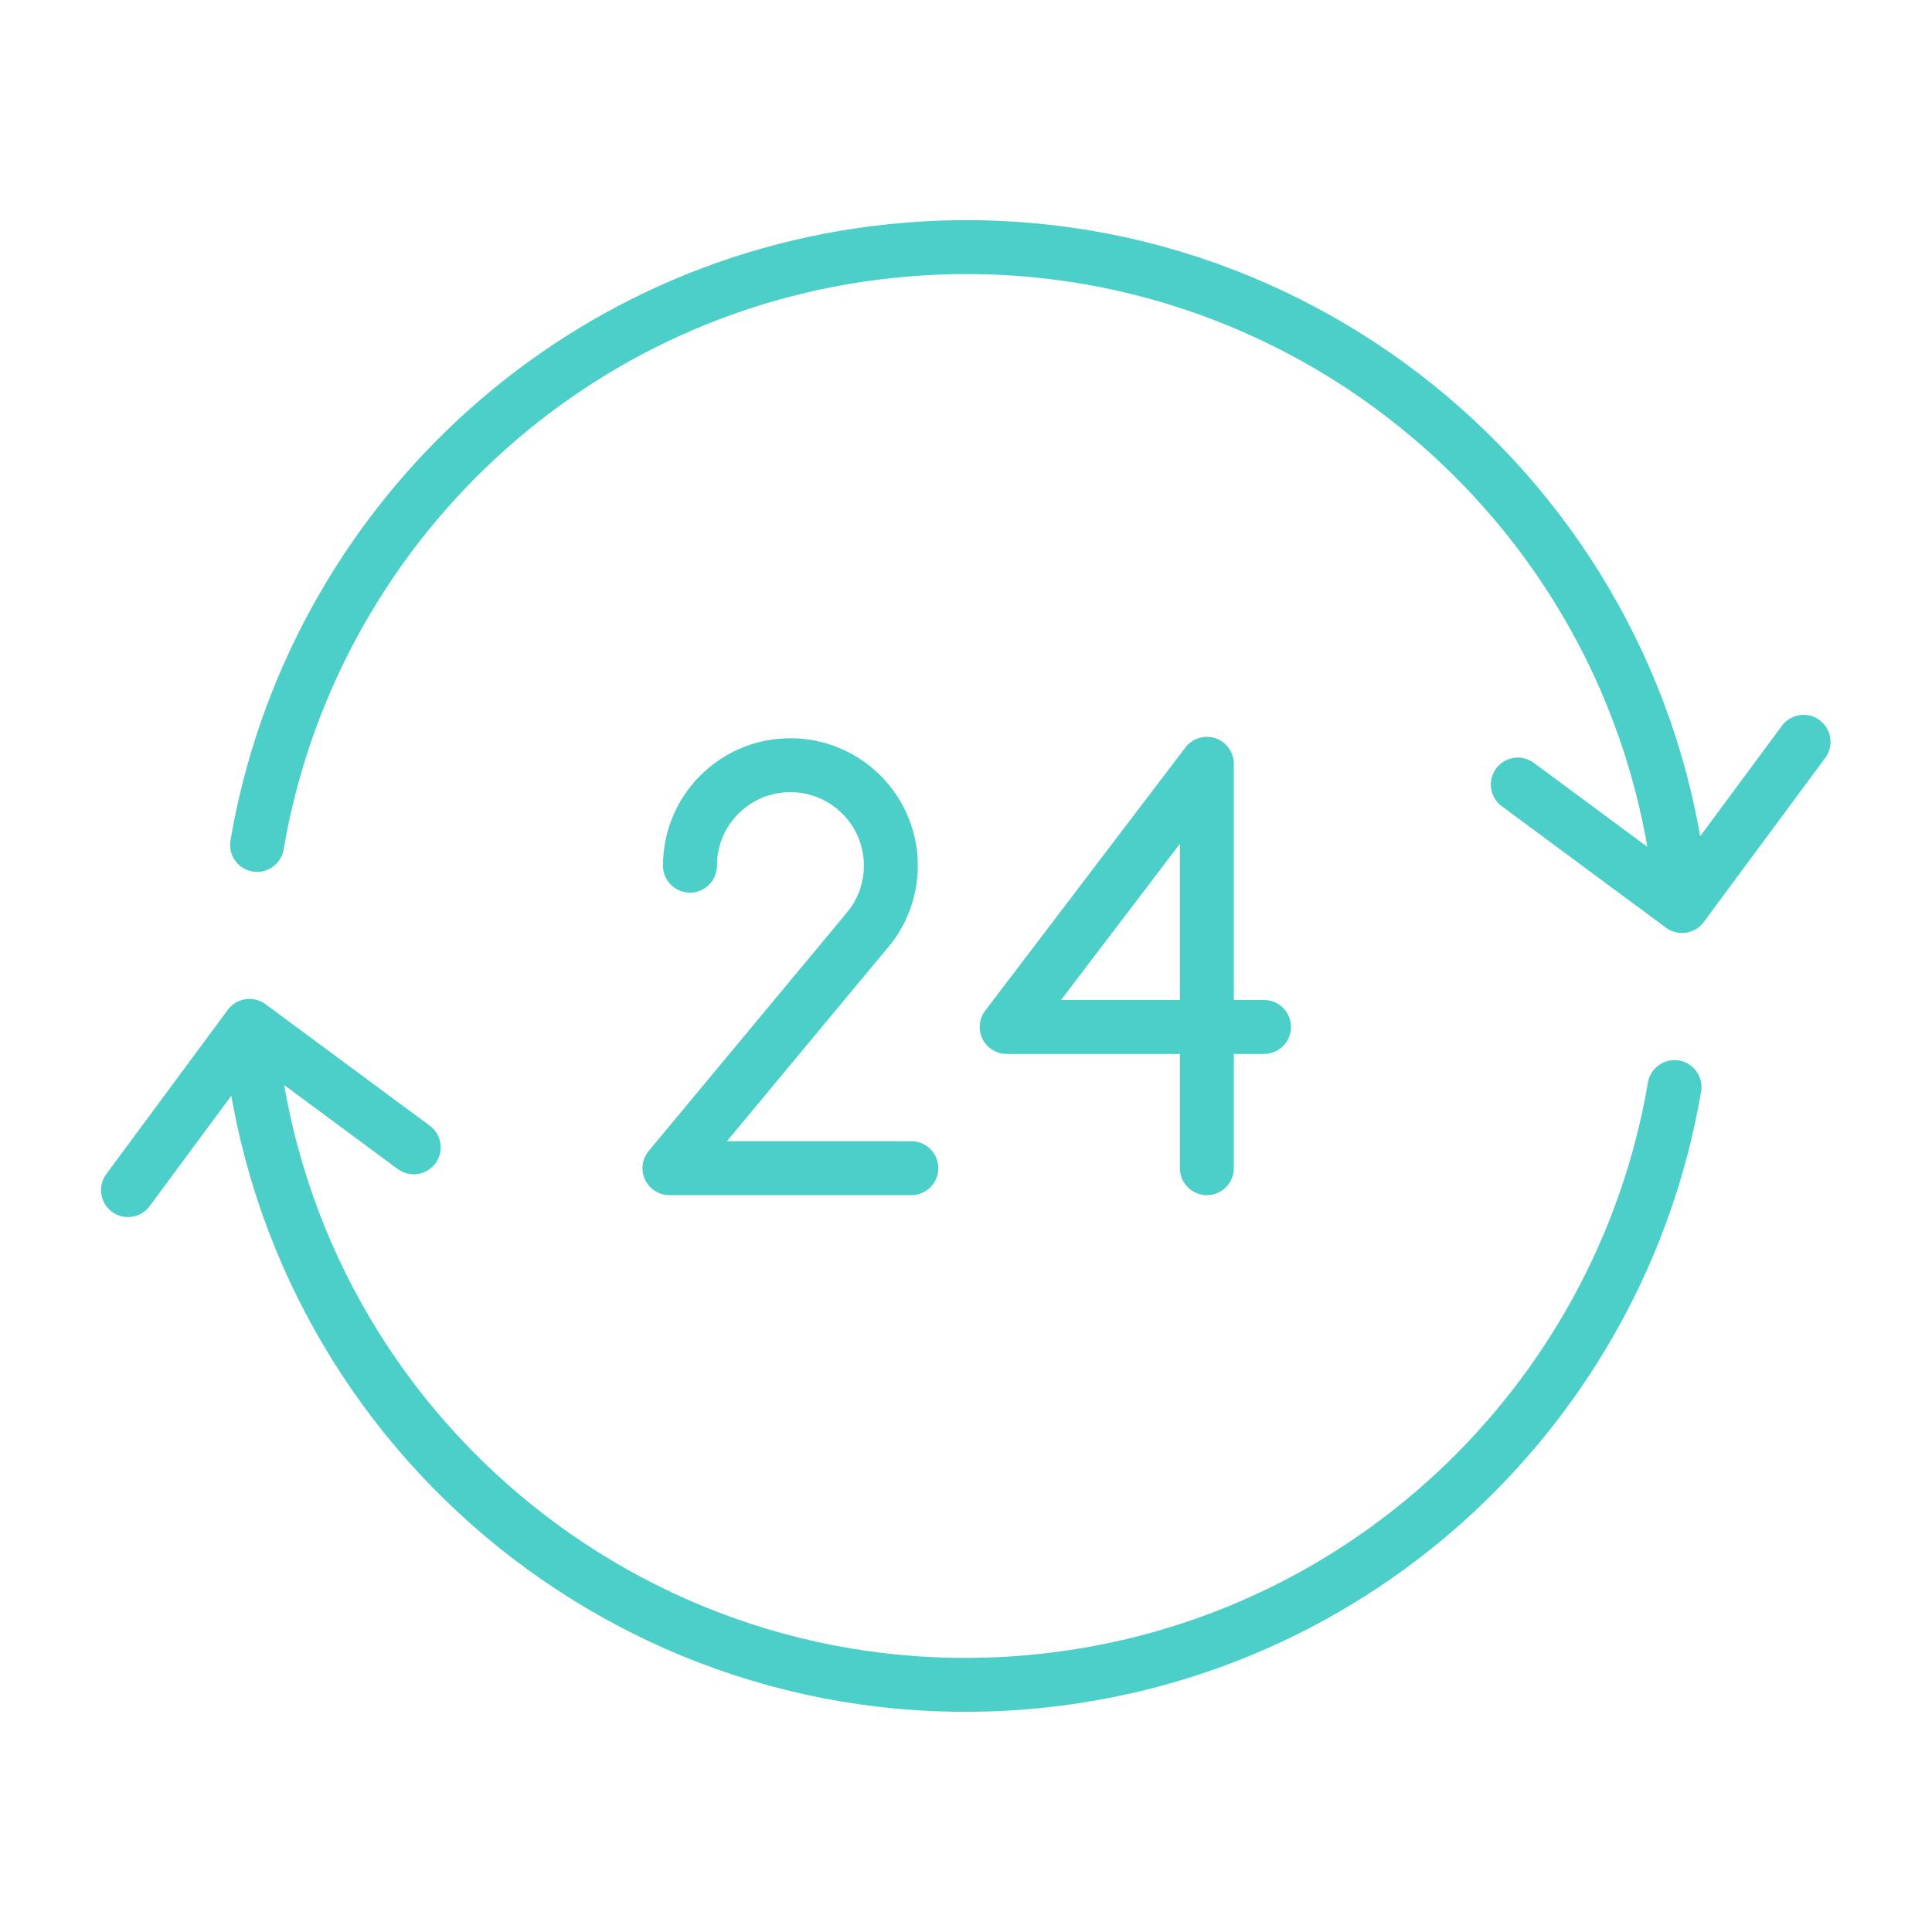
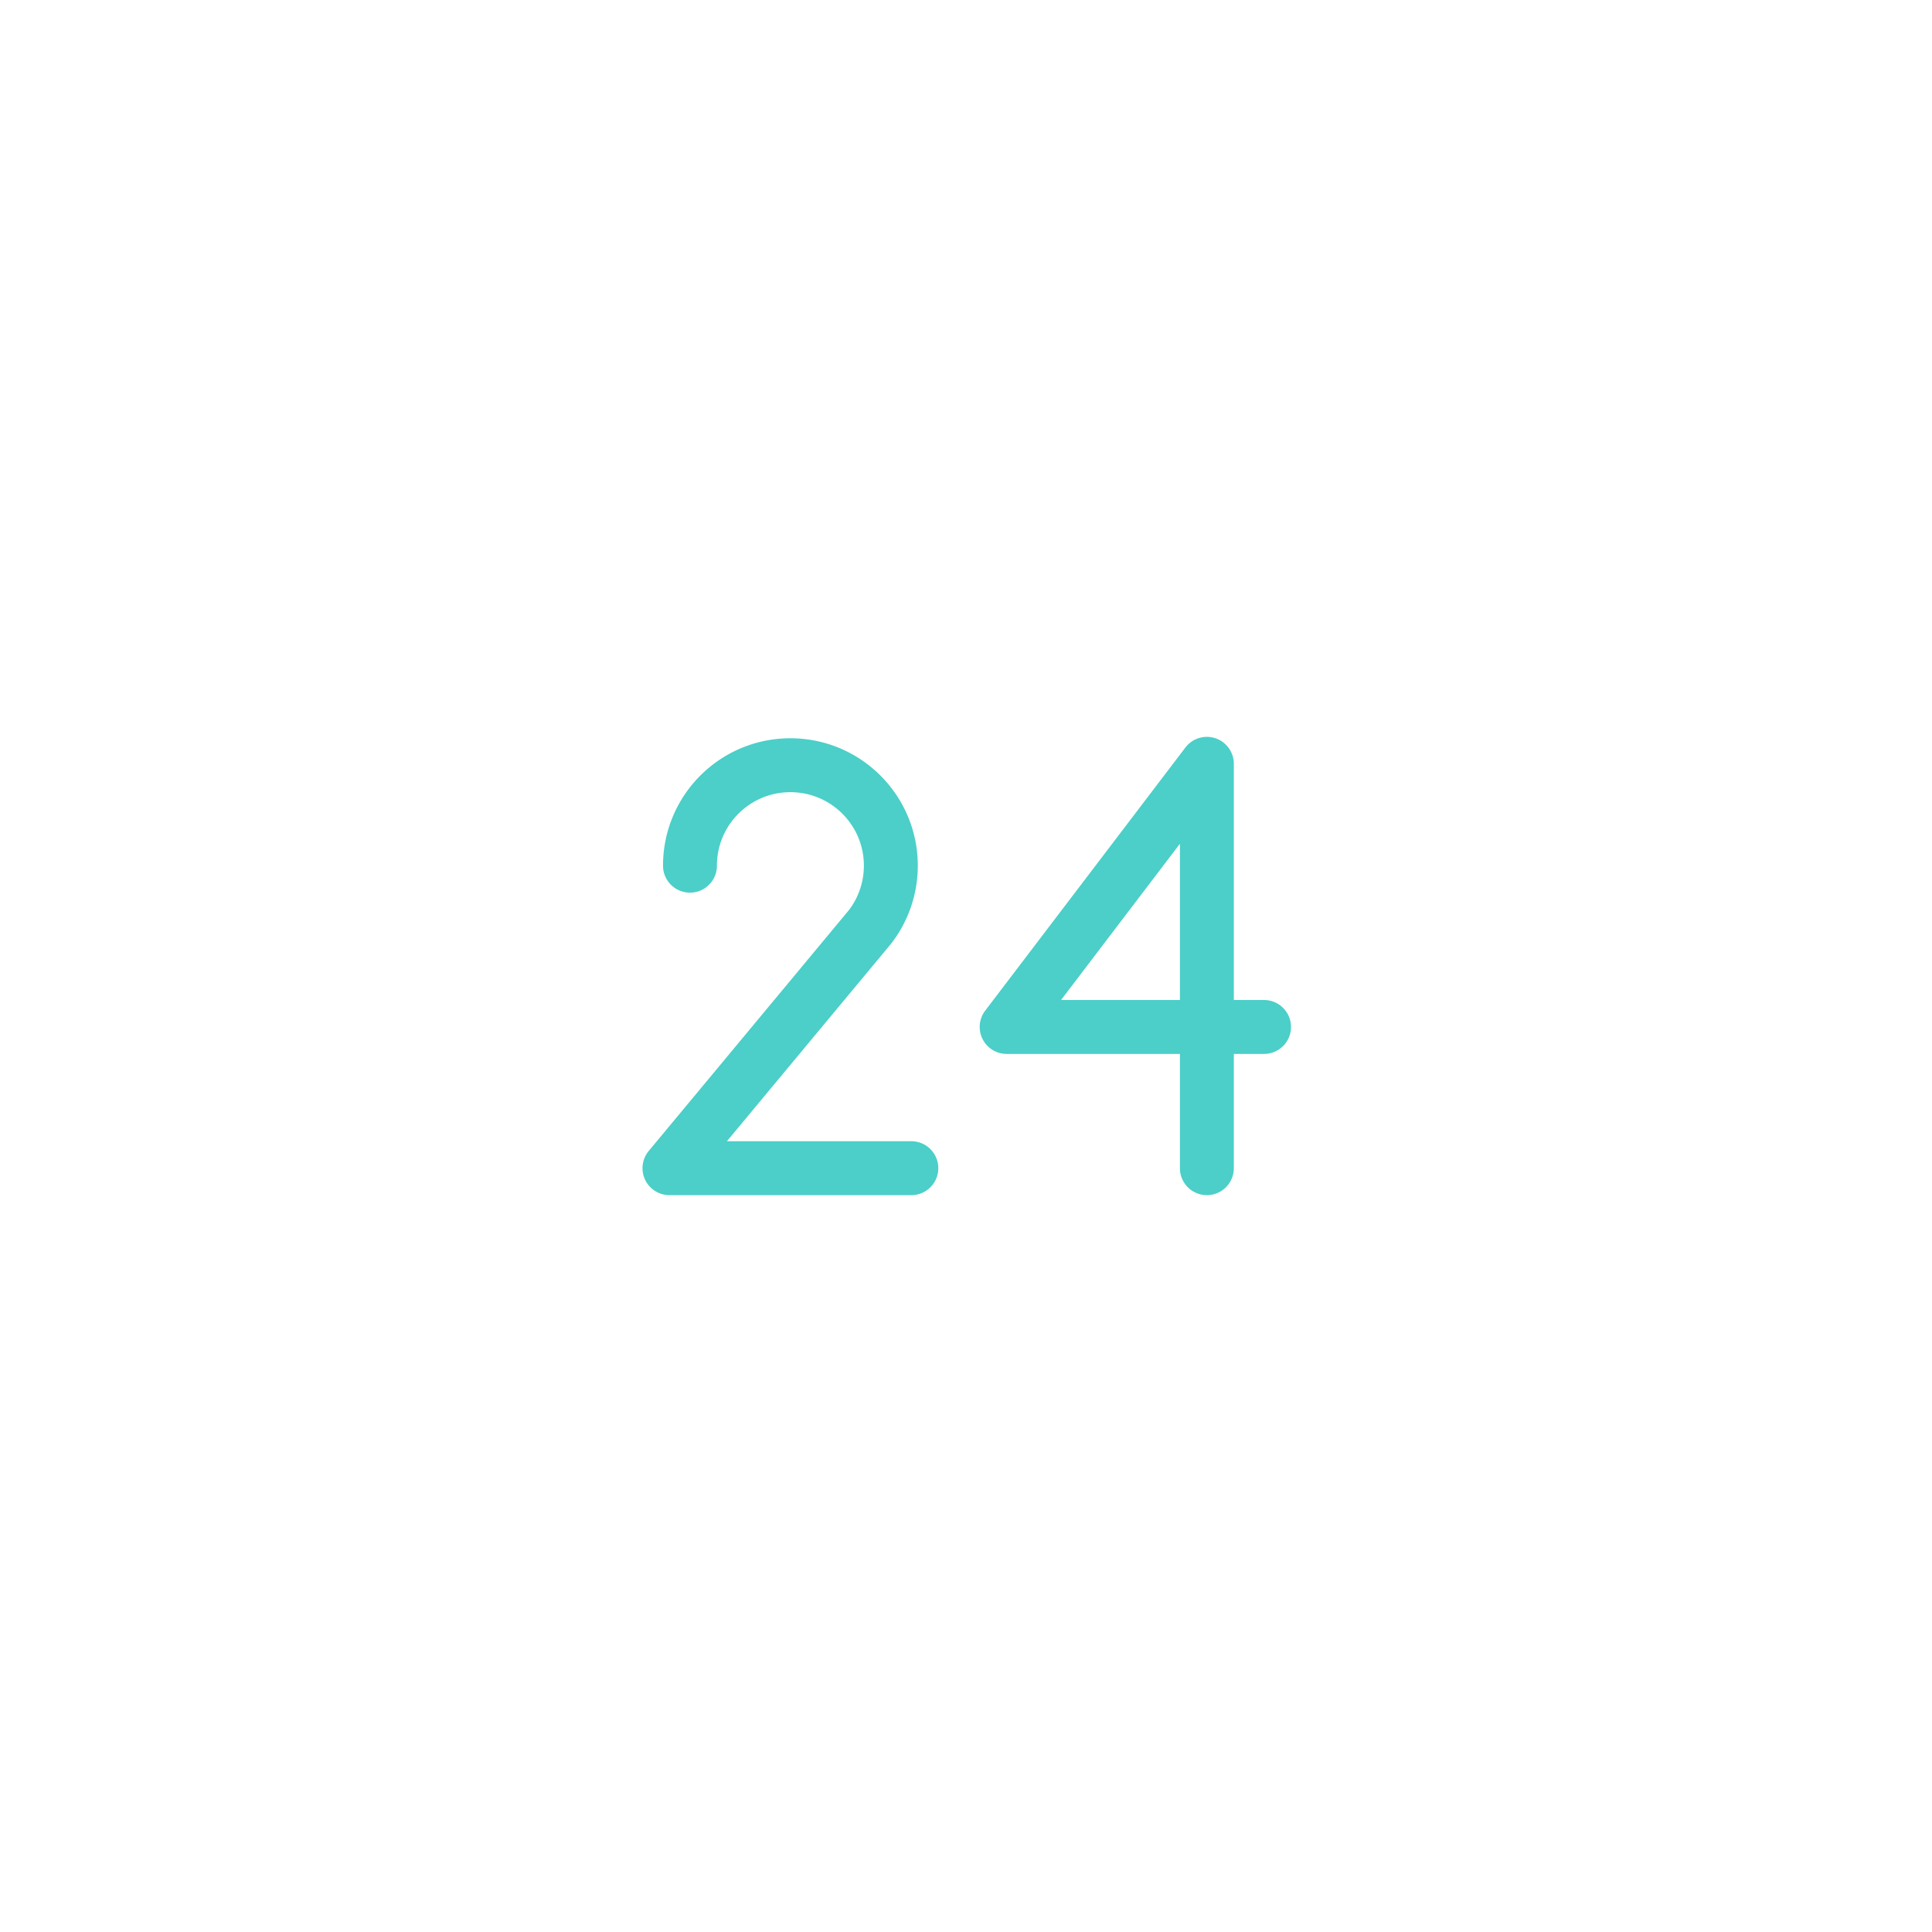
<svg xmlns="http://www.w3.org/2000/svg" width="430" height="430" fill="none" viewBox="0 0 430 430">
  <g stroke="#4bcfc8" stroke-linecap="round" stroke-linejoin="round" stroke-width="12">
    <path d="M202.836 260H149l44.663-53.735a22.33 22.33 0 0 0 4.609-13.591c0-12.354-10.005-22.359-22.36-22.359-12.343 0-22.348 10.005-22.348 22.359m127.771 35.894h-57.286L268.61 170v90" />
-     <path d="M374.383 201.658c-7.369-88.045-84.721-153.46-172.766-146.092C127.328 61.78 69.162 117.81 57.214 188.054m-1.7 40.278c7.369 88.057 84.71 153.461 172.766 146.103 74.289-6.213 132.466-62.243 144.413-132.488m28.724-76.839-27.045 36.55-36.561-27.045M28.48 264.883l27.045-36.562 36.56 27.045" />
  </g>
</svg>